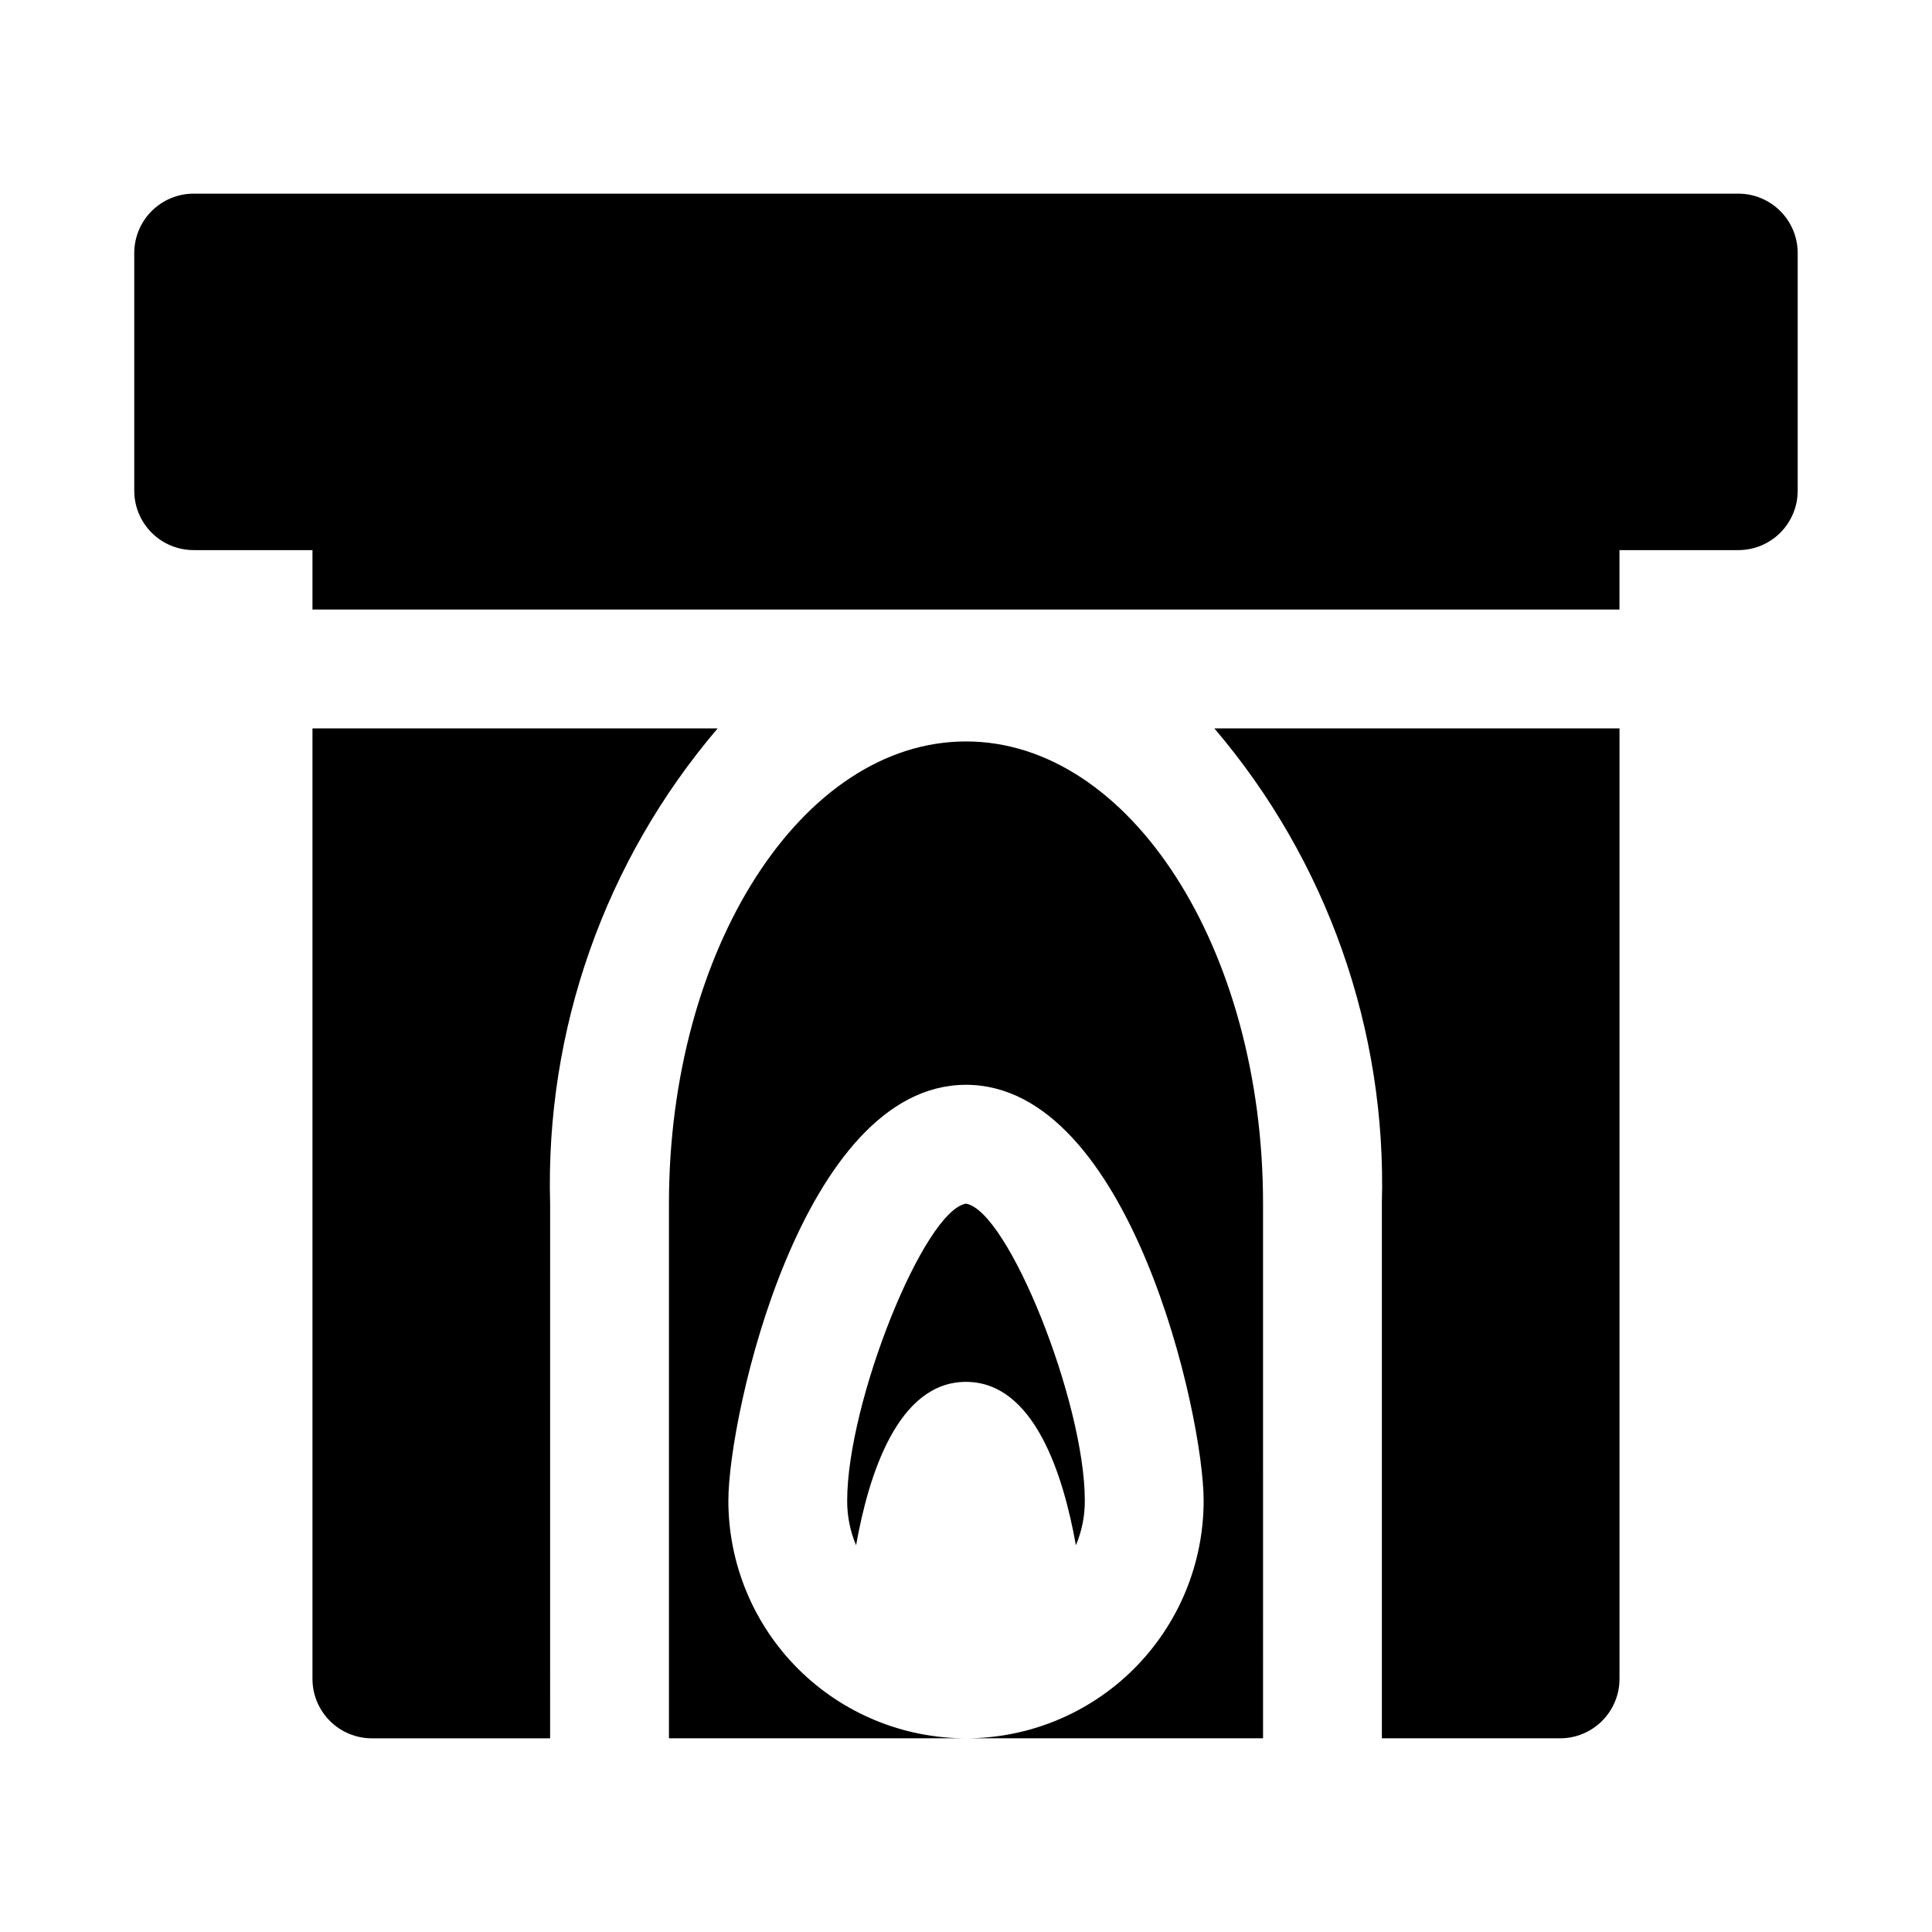
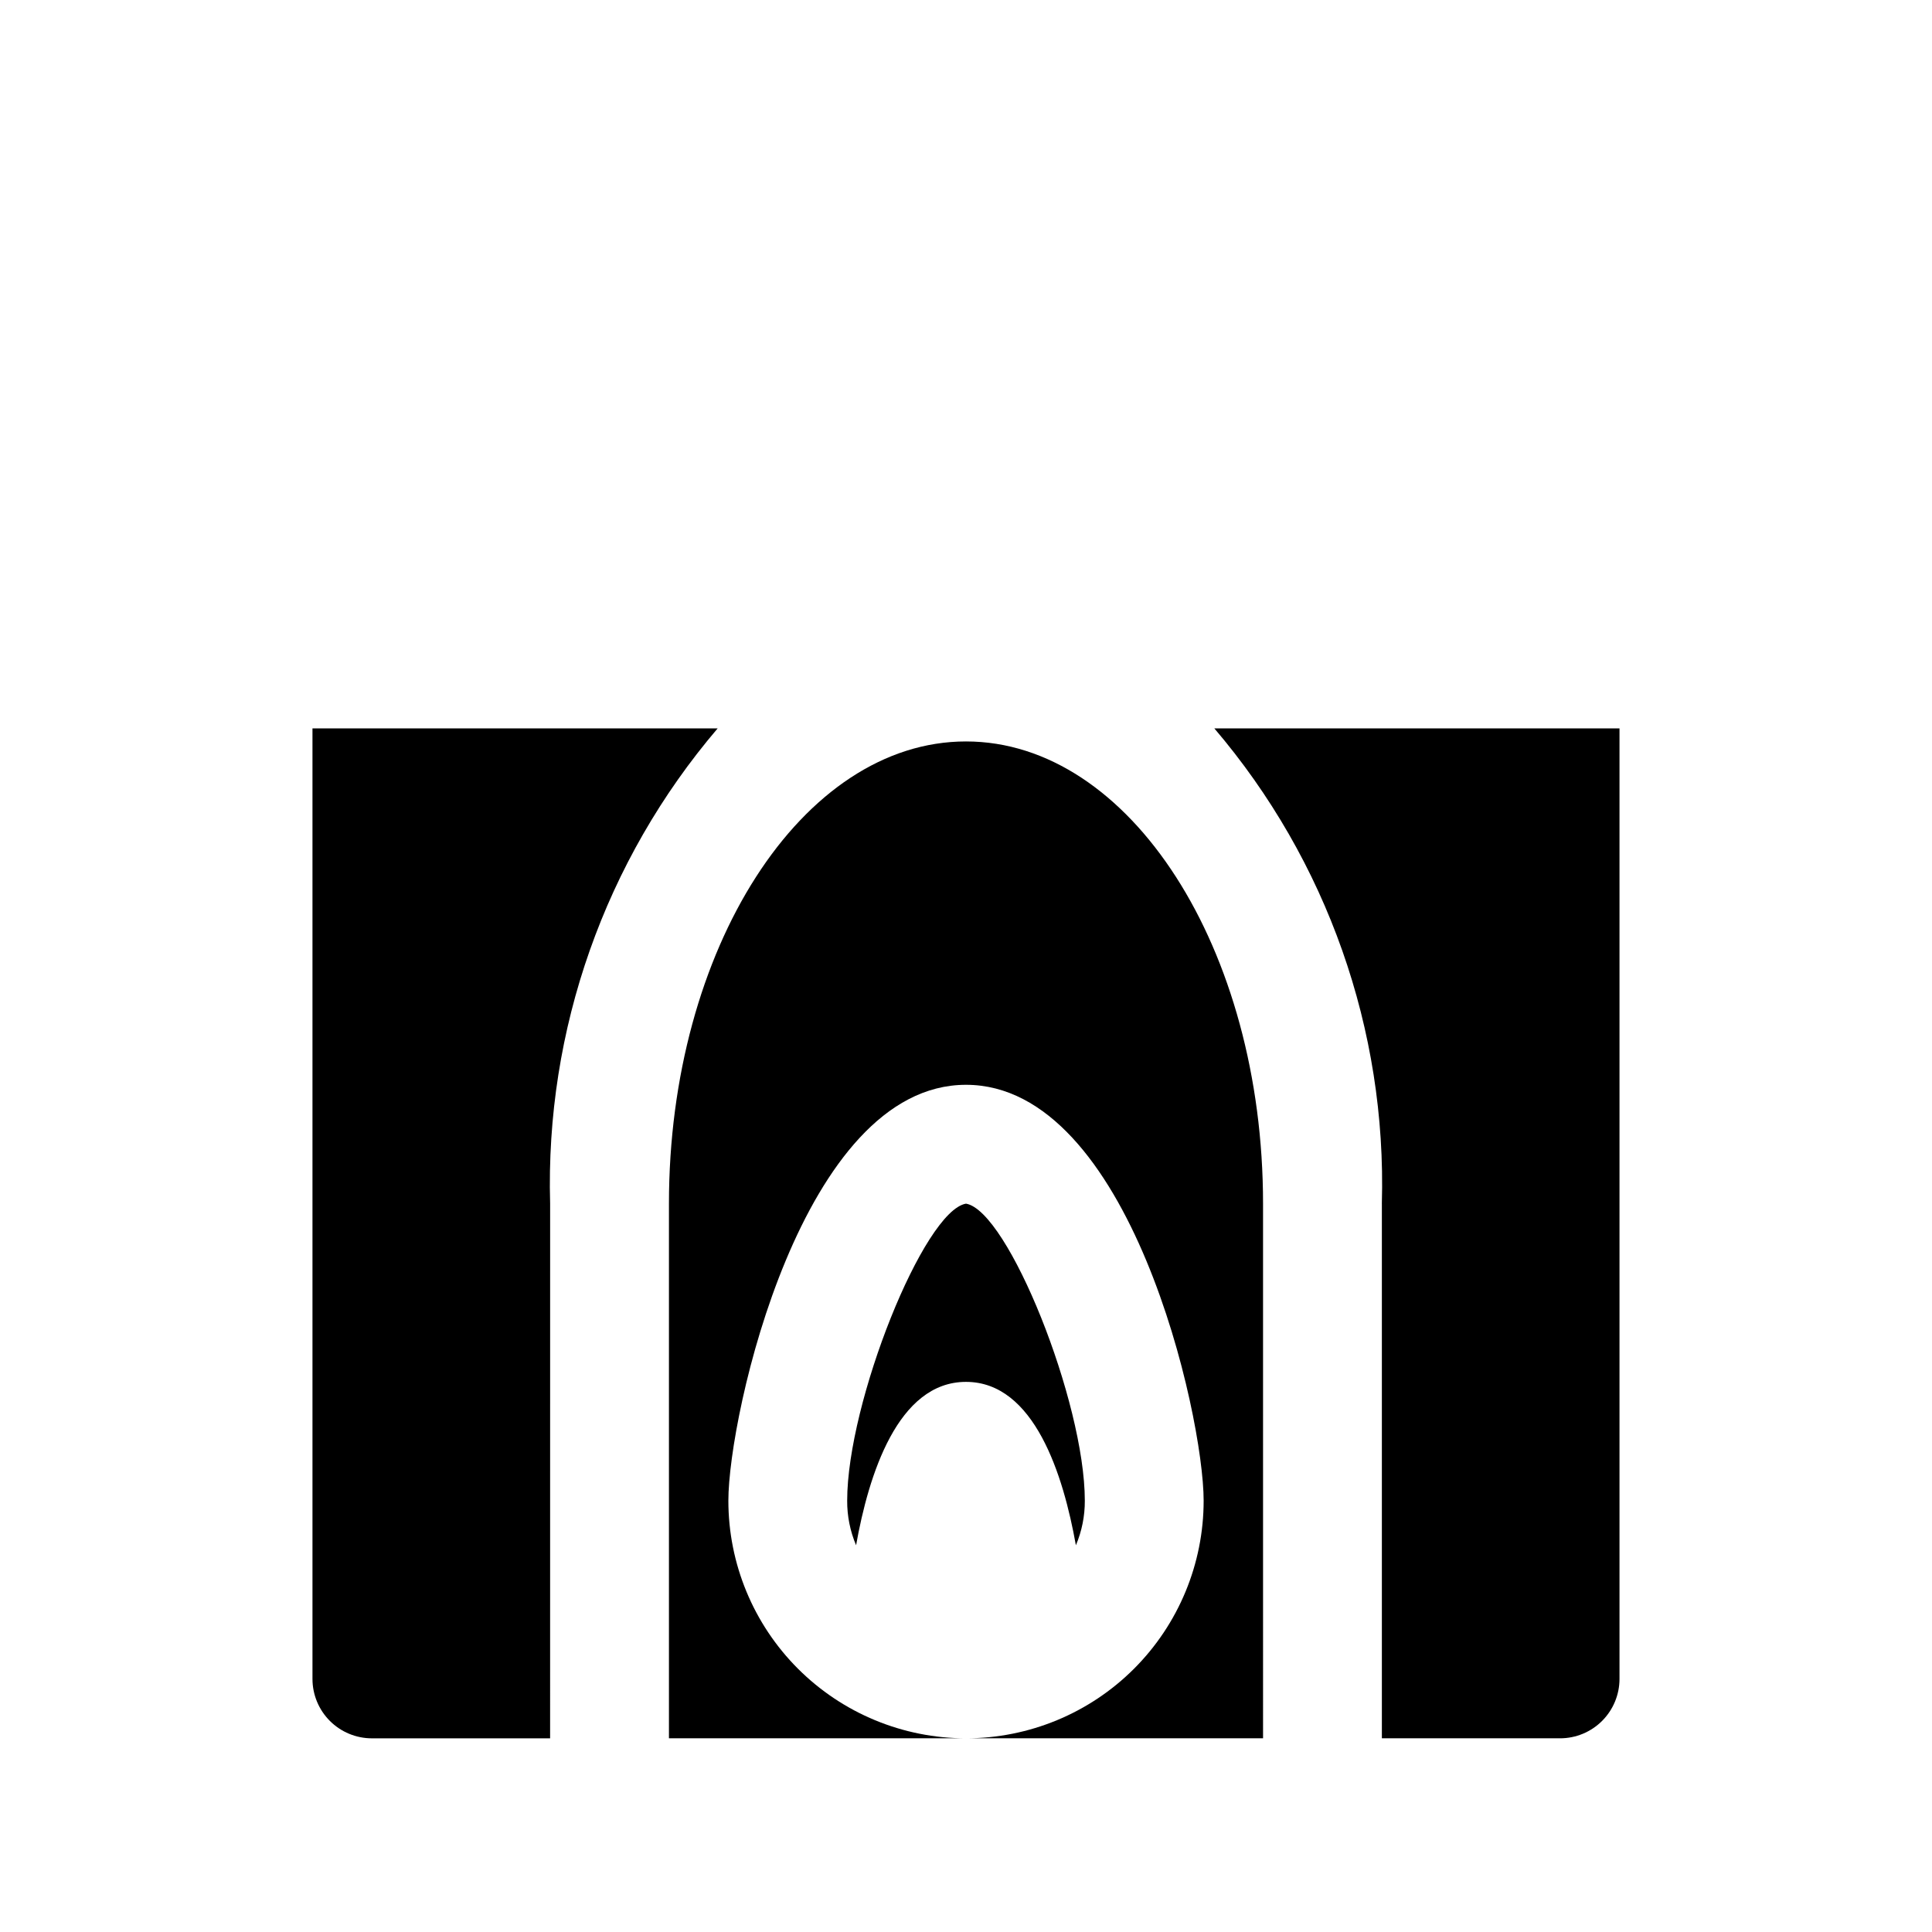
<svg xmlns="http://www.w3.org/2000/svg" fill="#000000" width="800px" height="800px" version="1.1" viewBox="144 144 512 512">
  <g>
-     <path d="m604.67 195.32h-409.35c-4.176 0-8.18 1.66-11.133 4.613-2.949 2.953-4.609 6.957-4.609 11.133v62.977c0 4.176 1.66 8.18 4.609 11.133 2.953 2.953 6.957 4.609 11.133 4.609h31.488v15.742l346.37 0.004v-15.746h31.488c4.176 0 8.18-1.656 11.133-4.609 2.953-2.953 4.609-6.957 4.609-11.133v-62.977c0-4.176-1.656-8.18-4.609-11.133-2.953-2.953-6.957-4.613-11.133-4.613z" />
    <path d="m400 462.98c-11.18 1.891-31.488 52.586-31.488 78.719-0.023 4.055 0.781 8.074 2.359 11.809 3.305-18.578 11.02-43.297 29.125-43.297 18.105 0 25.82 24.719 29.125 43.297h0.004c1.578-3.734 2.383-7.754 2.363-11.809 0-26.137-20.312-76.832-31.488-78.719z" />
-     <path d="m289.79 462.98c-1.309-46.035 14.512-90.918 44.398-125.95h-107.38v251.9c0 4.176 1.66 8.18 4.613 11.133s6.957 4.613 11.133 4.613h47.23v-1.73z" />
+     <path d="m289.79 462.98c-1.309-46.035 14.512-90.918 44.398-125.95h-107.38v251.9c0 4.176 1.66 8.18 4.613 11.133s6.957 4.613 11.133 4.613h47.23z" />
    <path d="m510.21 462.98v139.96 1.73h47.23c4.176 0 8.18-1.66 11.133-4.613 2.953-2.953 4.613-6.957 4.613-11.133v-251.9h-107.38c29.887 35.035 45.707 79.918 44.398 125.95z" />
    <path d="m478.72 462.98c0-67.543-35.266-122.49-78.719-122.49-43.453-0.004-78.723 54.945-78.723 122.49v139.96 1.73h78.723c-16.703 0-32.723-6.637-44.531-18.445-11.812-11.812-18.445-27.828-18.445-44.531 0-22.672 19.523-110.21 62.977-110.21s62.977 87.535 62.977 110.21c0 16.703-6.637 32.719-18.445 44.531-11.812 11.809-27.832 18.445-44.531 18.445h78.719v-1.73z" />
  </g>
</svg>